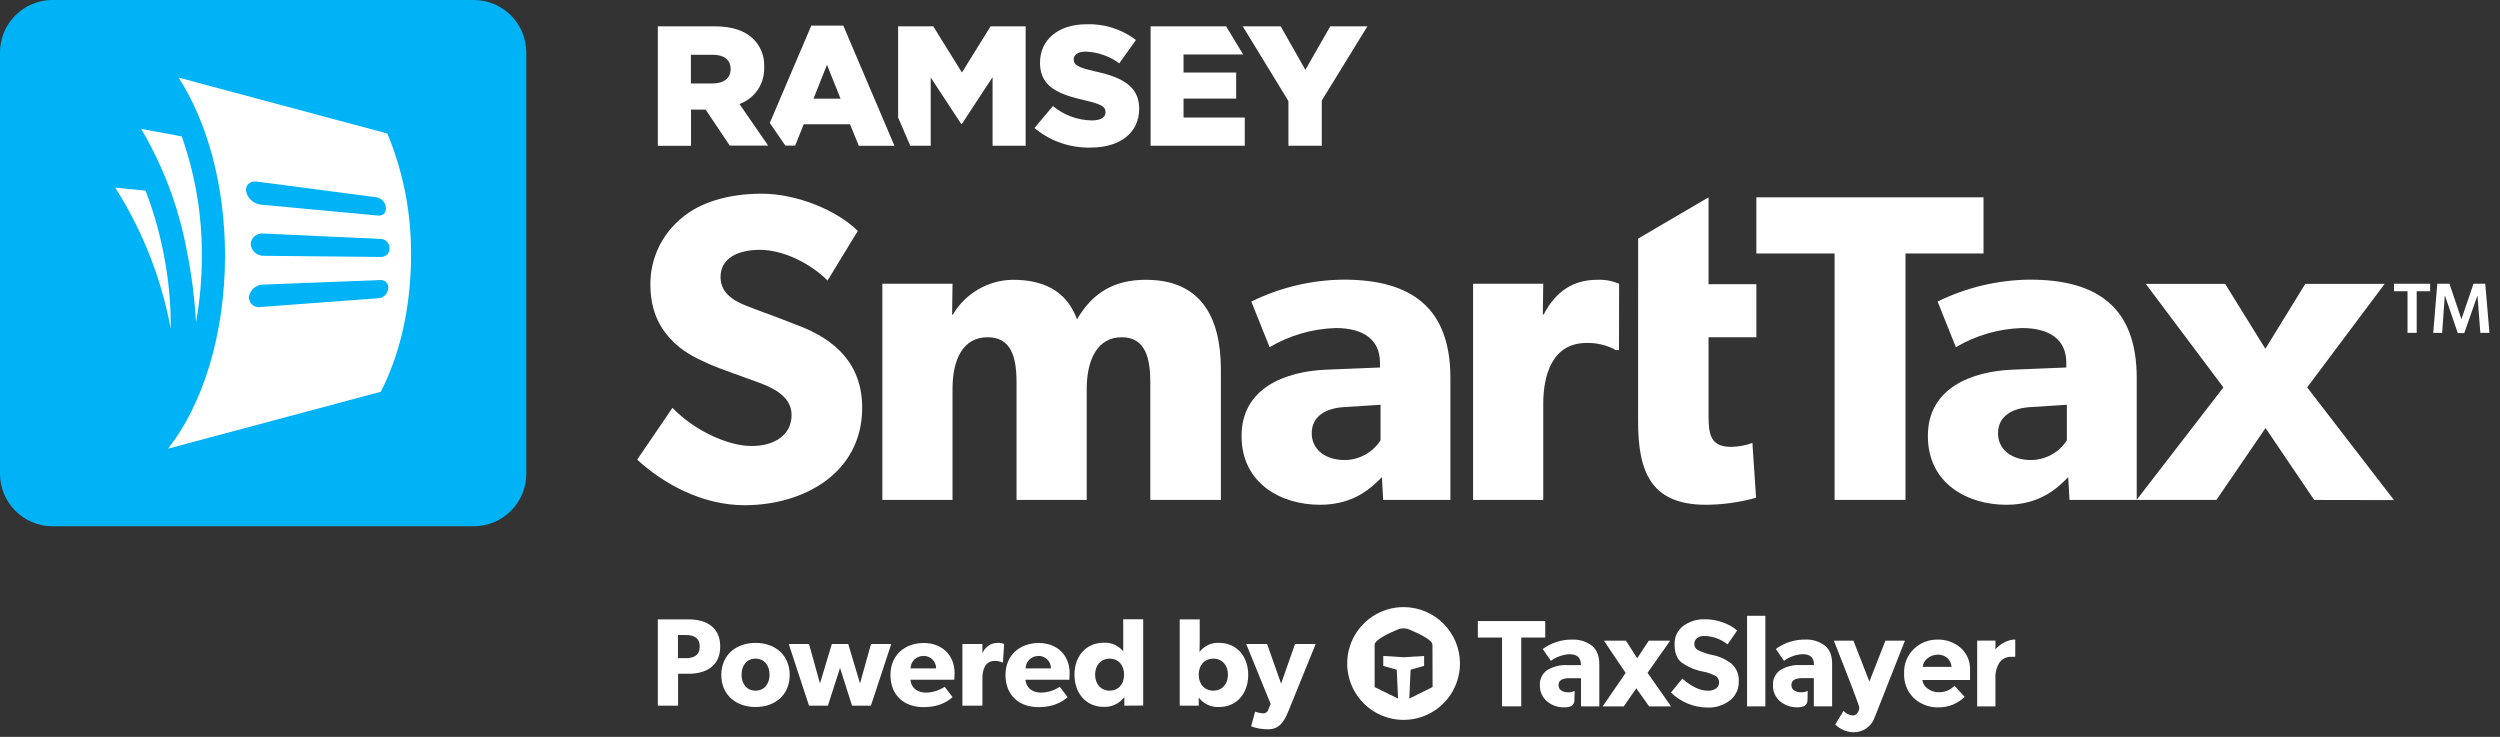
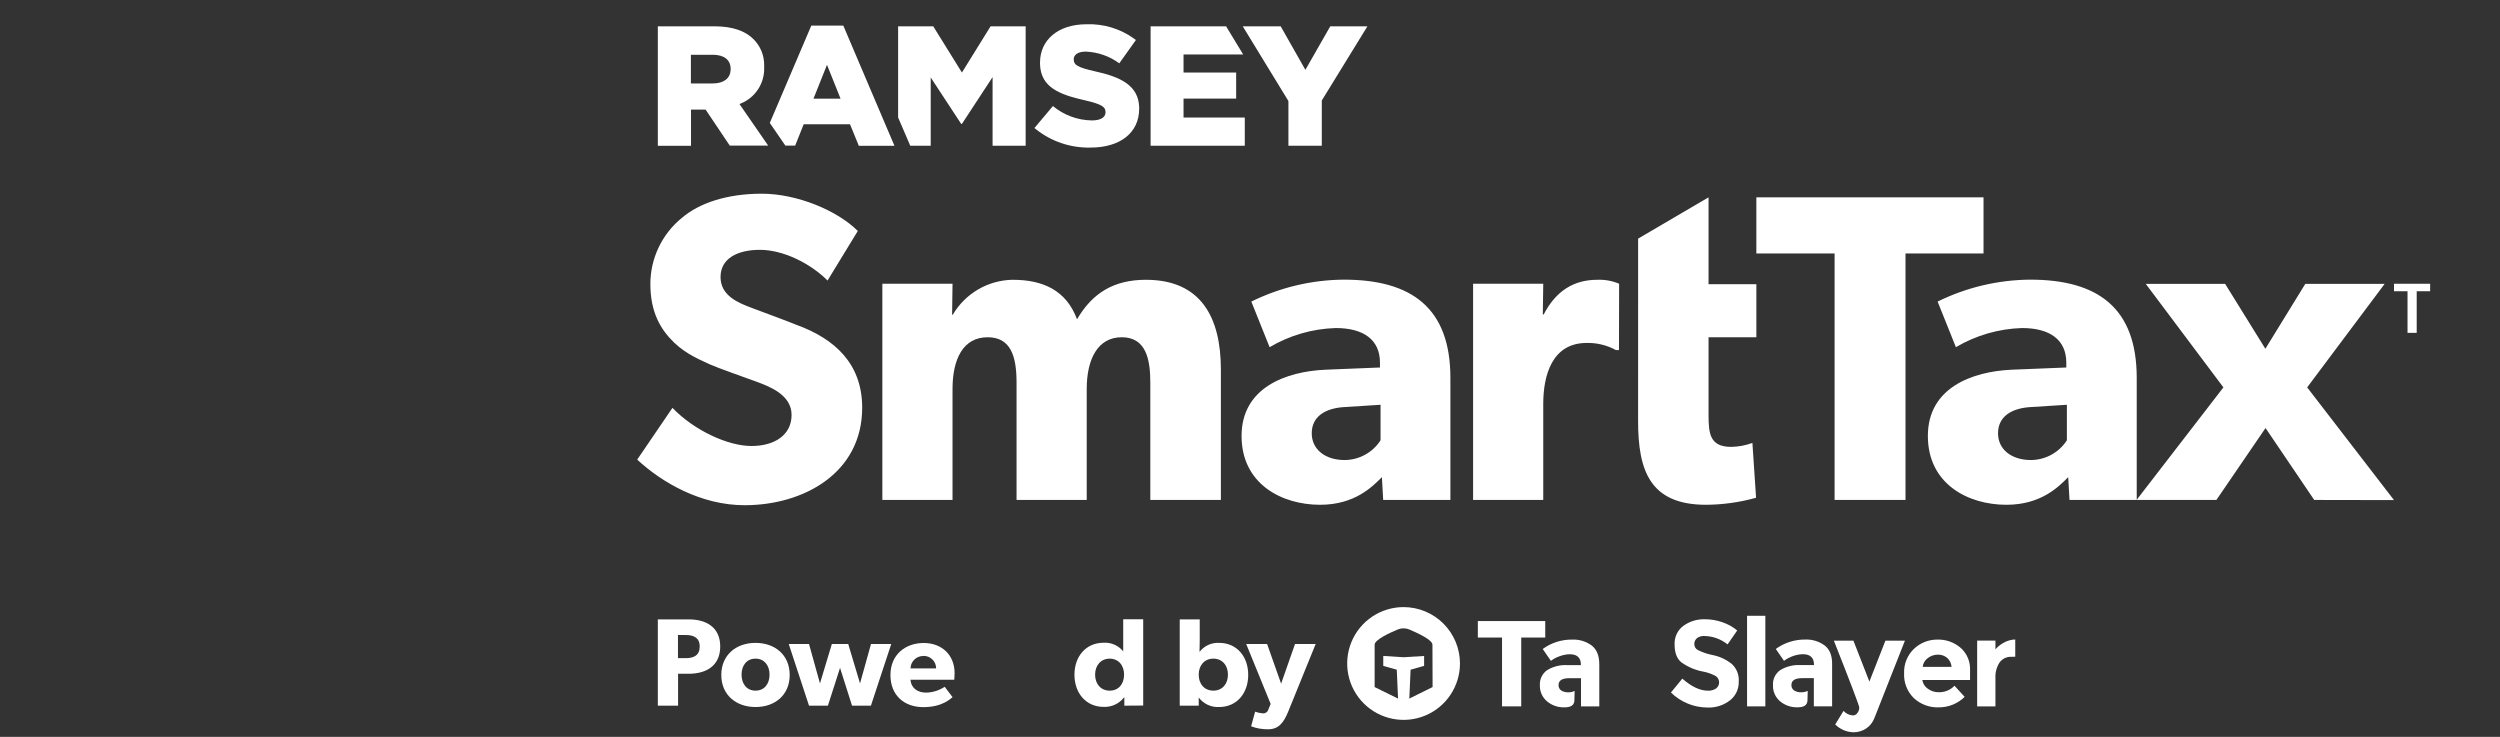
<svg xmlns="http://www.w3.org/2000/svg" width="190" height="56" viewBox="0 0 190 56" fill="none">
  <rect x="0" y="0" width="190" height="56" fill="#333333" stroke="none" />
  <g clip-path="url(#clip0_1365_738)">
    <path d="M115.613 48.453V53.684H114.155V48.453H112.316V47.2H117.438V48.453H115.613Z" fill="white" />
    <path d="M120.976 49.064C120.548 48.747 120.023 48.586 119.49 48.609C118.685 48.598 117.897 48.848 117.246 49.323L117.868 50.225C118.074 50.069 118.304 49.948 118.549 49.867C118.794 49.775 119.053 49.726 119.315 49.723C119.871 49.723 120.149 50 120.149 50.52V50.548H119.11C118.576 50.519 118.045 50.651 117.587 50.928C117.404 51.055 117.256 51.228 117.159 51.429C117.062 51.63 117.018 51.853 117.032 52.075C117.023 52.307 117.067 52.538 117.16 52.75C117.254 52.962 117.394 53.15 117.571 53.3C117.943 53.611 118.417 53.774 118.901 53.759C119.401 53.759 119.637 53.587 119.654 53.242L119.671 52.509C119.526 52.581 119.366 52.618 119.204 52.617C119.009 52.627 118.815 52.578 118.649 52.475C118.583 52.428 118.531 52.366 118.496 52.294C118.461 52.221 118.445 52.142 118.449 52.062C118.449 51.714 118.726 51.542 119.282 51.542H120.157V53.684H121.546V50.503C121.55 49.848 121.36 49.368 120.976 49.064Z" fill="white" />
    <path d="M138.686 49.064C138.26 48.747 137.738 48.585 137.208 48.606C136.401 48.595 135.613 48.846 134.961 49.32L135.583 50.223C135.789 50.068 136.019 49.947 136.263 49.864C136.509 49.772 136.768 49.723 137.03 49.72C137.586 49.72 137.864 49.998 137.864 50.517V50.545H136.825C136.291 50.517 135.76 50.649 135.302 50.925C135.119 51.053 134.972 51.225 134.875 51.426C134.777 51.627 134.733 51.85 134.747 52.073C134.737 52.304 134.781 52.535 134.874 52.747C134.967 52.959 135.106 53.148 135.283 53.298C135.656 53.608 136.131 53.771 136.616 53.756C137.113 53.756 137.35 53.584 137.369 53.239L137.386 52.506C137.24 52.578 137.079 52.615 136.916 52.614C136.716 52.627 136.518 52.577 136.347 52.473C136.282 52.426 136.229 52.363 136.194 52.291C136.16 52.219 136.143 52.139 136.147 52.059C136.147 51.712 136.425 51.539 136.98 51.539H137.852V53.681H139.241V50.503C139.254 49.848 139.069 49.368 138.686 49.064Z" fill="white" />
-     <path d="M123.573 48.692L124.426 50.028L125.307 48.692H126.932L125.215 51.134L126.998 53.684H125.332L124.357 52.312L123.409 53.684H121.804L123.548 51.142L121.898 48.692H123.573Z" fill="white" />
    <path d="M128.975 48.495C128.908 48.549 128.854 48.618 128.818 48.697C128.781 48.775 128.764 48.861 128.767 48.948C128.766 49.039 128.789 49.128 128.834 49.207C128.879 49.286 128.944 49.352 129.023 49.398C129.396 49.582 129.792 49.714 130.2 49.792C130.726 49.901 131.218 50.136 131.634 50.476C131.811 50.645 131.949 50.852 132.038 51.081C132.126 51.31 132.163 51.556 132.145 51.801C132.153 52.071 132.098 52.34 131.985 52.586C131.872 52.831 131.703 53.048 131.492 53.217C131.002 53.602 130.392 53.799 129.77 53.773C128.73 53.769 127.733 53.36 126.992 52.631L127.856 51.576C128.556 52.187 129.2 52.492 129.8 52.492C130.023 52.506 130.244 52.445 130.428 52.32C130.499 52.265 130.557 52.194 130.596 52.113C130.635 52.032 130.654 51.943 130.653 51.853C130.651 51.763 130.629 51.674 130.588 51.594C130.546 51.514 130.487 51.445 130.414 51.392C130.117 51.226 129.794 51.108 129.459 51.045C128.859 50.937 128.29 50.697 127.792 50.345C127.442 50.067 127.27 49.606 127.27 48.989C127.255 48.716 127.307 48.444 127.423 48.196C127.538 47.948 127.712 47.732 127.931 47.567C128.414 47.218 129.001 47.041 129.598 47.064C130.039 47.067 130.478 47.142 130.895 47.287C131.308 47.425 131.693 47.639 132.028 47.917L131.295 48.975C130.8 48.575 130.187 48.35 129.55 48.337C129.346 48.32 129.142 48.376 128.975 48.495Z" fill="white" />
    <path d="M134.166 53.684H132.777V46.8H134.166V53.684Z" fill="white" />
    <path d="M140.866 55.653C140.343 55.641 139.846 55.428 139.477 55.059L140.107 54.028C140.294 54.234 140.555 54.358 140.832 54.373C140.899 54.371 140.965 54.353 141.023 54.319C141.082 54.286 141.13 54.238 141.166 54.181C141.255 54.066 141.304 53.924 141.305 53.778C141.305 53.638 140.661 51.942 139.374 48.692H140.86L142.074 51.8L143.291 48.692H144.774L142.455 54.575C142.331 54.9 142.11 55.178 141.821 55.37C141.538 55.557 141.205 55.655 140.866 55.653Z" fill="white" />
    <path d="M149.315 52.962C148.786 53.479 148.074 53.765 147.335 53.759C146.64 53.782 145.964 53.531 145.454 53.059C145.205 52.816 145.01 52.523 144.882 52.199C144.754 51.876 144.696 51.529 144.712 51.181C144.696 50.833 144.755 50.485 144.886 50.161C145.016 49.837 145.215 49.546 145.468 49.306C145.95 48.85 146.591 48.6 147.254 48.609C147.894 48.592 148.518 48.814 149.004 49.231C149.245 49.443 149.434 49.707 149.559 50.003C149.683 50.299 149.74 50.619 149.724 50.939V51.681H146.096C146.116 51.816 146.165 51.944 146.238 52.059C146.311 52.174 146.407 52.272 146.521 52.348C146.758 52.521 147.044 52.612 147.337 52.609C147.562 52.616 147.785 52.576 147.993 52.491C148.2 52.407 148.388 52.279 148.543 52.117L149.315 52.962ZM147.979 49.995C147.783 49.832 147.534 49.746 147.279 49.753C147.006 49.753 146.741 49.842 146.524 50.006C146.412 50.084 146.319 50.184 146.25 50.301C146.181 50.418 146.138 50.549 146.124 50.684H148.318C148.31 50.552 148.276 50.423 148.218 50.305C148.16 50.187 148.079 50.081 147.979 49.995Z" fill="white" />
    <path d="M152.887 49.917C152.707 49.905 152.528 49.94 152.365 50.017C152.203 50.094 152.063 50.212 151.959 50.359C151.739 50.706 151.633 51.112 151.653 51.523V53.684H150.264V48.684H151.653V49.345C151.843 49.131 152.071 48.954 152.326 48.823C152.582 48.684 152.868 48.608 153.159 48.6V49.909L152.887 49.917Z" fill="white" />
    <path d="M52.342 51.206H51.534V53.631H49.995V47.073H52.342C53.681 47.073 54.737 47.673 54.737 49.134C54.737 50.595 53.681 51.206 52.342 51.206ZM52.123 48.262H51.525V50.02H52.123C52.723 50.02 53.178 49.809 53.178 49.134C53.178 48.459 52.712 48.262 52.123 48.262Z" fill="white" />
    <path d="M57.422 53.734C55.941 53.734 54.819 52.812 54.819 51.3C54.819 49.789 55.93 48.859 57.422 48.859C58.914 48.859 60.017 49.789 60.017 51.3C60.017 52.812 58.906 53.734 57.422 53.734ZM57.422 50.056C56.747 50.056 56.358 50.578 56.358 51.273C56.358 51.967 56.747 52.489 57.422 52.489C58.097 52.489 58.486 51.967 58.486 51.273C58.486 50.578 58.089 50.056 57.422 50.056Z" fill="white" />
    <path d="M66.19 53.63H64.754L63.843 50.758L62.921 53.63H61.485L59.946 48.945H61.485L62.318 51.939L63.221 48.945H64.465L65.362 51.939L66.196 48.945H67.734L66.19 53.63Z" fill="white" />
    <path d="M72.526 51.661H69.193C69.26 52.337 69.771 52.639 70.39 52.639C70.891 52.628 71.379 52.474 71.796 52.195L72.396 52.984C72.243 53.098 71.626 53.742 70.174 53.742C68.721 53.742 67.674 52.85 67.674 51.3C67.674 49.75 68.815 48.867 70.201 48.867C71.588 48.867 72.549 49.789 72.549 51.159C72.546 51.384 72.526 51.661 72.526 51.661ZM70.171 49.856C70.045 49.854 69.921 49.877 69.804 49.923C69.687 49.97 69.581 50.038 69.491 50.126C69.401 50.213 69.329 50.318 69.279 50.433C69.23 50.548 69.203 50.672 69.201 50.798H71.146C71.146 50.671 71.121 50.545 71.072 50.428C71.023 50.311 70.951 50.205 70.86 50.116C70.769 50.027 70.661 49.958 70.543 49.912C70.424 49.866 70.298 49.844 70.171 49.848V49.856Z" fill="white" />
-     <path d="M76.225 50.342H76.159C75.985 50.262 75.795 50.223 75.603 50.228C74.853 50.228 74.662 50.931 74.662 51.548V53.631H73.142V48.945H74.662V49.611H74.681C74.778 49.385 74.939 49.193 75.145 49.059C75.352 48.925 75.593 48.855 75.839 48.859C76.002 48.851 76.165 48.881 76.314 48.945L76.225 50.342Z" fill="white" />
-     <path d="M81.27 51.661H77.936C78.003 52.337 78.517 52.639 79.134 52.639C79.636 52.628 80.124 52.474 80.542 52.195L81.139 52.984C80.987 53.098 80.37 53.742 78.917 53.742C77.464 53.742 76.417 52.85 76.417 51.3C76.417 49.75 77.556 48.867 78.945 48.867C80.334 48.867 81.292 49.789 81.292 51.159C81.289 51.384 81.27 51.661 81.27 51.661ZM78.914 49.856C78.789 49.854 78.664 49.877 78.547 49.923C78.431 49.97 78.325 50.038 78.234 50.126C78.144 50.213 78.073 50.318 78.023 50.433C77.973 50.548 77.947 50.672 77.945 50.798H79.873C79.873 50.672 79.849 50.547 79.801 50.431C79.753 50.315 79.682 50.21 79.593 50.121C79.504 50.033 79.398 49.963 79.281 49.916C79.165 49.869 79.04 49.846 78.914 49.848V49.856Z" fill="white" />
    <path d="M85.45 53.631V53.012H85.419C85.238 53.244 85.004 53.43 84.736 53.554C84.468 53.678 84.175 53.736 83.88 53.723C82.522 53.723 81.658 52.659 81.658 51.281C81.658 49.903 82.513 48.848 83.88 48.848C84.162 48.831 84.443 48.882 84.701 48.996C84.96 49.11 85.186 49.284 85.364 49.503V47.062H86.883V53.62L85.45 53.631ZM84.339 50.056C83.683 50.056 83.228 50.551 83.228 51.273C83.228 51.995 83.675 52.49 84.339 52.49C85.002 52.49 85.43 51.995 85.43 51.273C85.43 50.551 84.991 50.056 84.33 50.056H84.339Z" fill="white" />
    <path d="M92.651 53.734C92.354 53.75 92.057 53.692 91.787 53.566C91.518 53.44 91.283 53.25 91.104 53.012V53.631H89.66V47.073H91.179V48.651C91.179 49.078 91.16 49.514 91.16 49.514H91.188C91.363 49.295 91.589 49.121 91.845 49.007C92.102 48.893 92.382 48.842 92.662 48.859C94.01 48.859 94.865 49.914 94.865 51.292C94.865 52.67 94.01 53.734 92.651 53.734ZM92.213 50.056C91.557 50.056 91.101 50.551 91.101 51.273C91.101 51.995 91.549 52.489 92.213 52.489C92.876 52.489 93.324 51.995 93.324 51.273C93.324 50.551 92.879 50.056 92.213 50.056Z" fill="white" />
    <path d="M97.907 54.075C97.565 54.909 97.184 55.425 96.387 55.425C95.942 55.434 95.5 55.357 95.084 55.198L95.39 54.087C95.568 54.154 95.755 54.196 95.945 54.212C96.046 54.228 96.149 54.205 96.233 54.148C96.318 54.092 96.378 54.005 96.401 53.906L96.57 53.498L94.712 48.945H96.301L97.365 51.959L98.421 48.945H99.99L97.907 54.075Z" fill="white" />
    <path d="M106.669 46.139C105.822 46.14 104.993 46.392 104.289 46.863C103.584 47.334 103.036 48.004 102.712 48.787C102.388 49.57 102.303 50.432 102.469 51.263C102.635 52.094 103.043 52.857 103.642 53.456C104.242 54.056 105.006 54.464 105.837 54.629C106.668 54.794 107.53 54.709 108.313 54.384C109.096 54.06 109.765 53.511 110.235 52.806C110.706 52.101 110.958 51.273 110.958 50.425C110.958 49.862 110.847 49.305 110.631 48.784C110.415 48.264 110.1 47.792 109.701 47.394C109.303 46.996 108.83 46.68 108.31 46.465C107.79 46.25 107.232 46.139 106.669 46.139ZM108.877 52.217L107.108 53.092L107.205 50.897L108.233 50.606V49.853L106.68 49.95L105.128 49.853V50.606L106.155 50.897L106.252 53.092L104.472 52.217V48.998C104.472 48.625 105.583 48.109 106.227 47.842C106.367 47.783 106.517 47.752 106.669 47.752C106.821 47.752 106.971 47.783 107.111 47.842C107.752 48.12 108.866 48.625 108.866 48.998L108.877 52.217Z" fill="white" />
    <path d="M56.594 38.396C53.261 38.396 50.295 36.663 48.428 34.93L51.106 30.997C52.772 32.73 55.339 33.896 57.105 33.896C58.871 33.896 60.16 33.063 60.16 31.53C60.16 29.997 58.46 29.363 57.461 28.997C56.461 28.63 54.727 28.03 53.961 27.697C53.405 27.419 52.228 26.997 51.228 26.031C50.228 25.064 49.428 23.764 49.428 21.587C49.428 20.622 49.643 19.669 50.059 18.799C50.474 17.928 51.078 17.161 51.828 16.554C53.128 15.443 55.227 14.721 57.894 14.721C60.56 14.721 63.627 15.987 65.193 17.554L62.893 21.32C61.56 19.987 59.494 18.987 57.76 18.987C56.027 18.987 54.761 19.654 54.761 21.053C54.761 22.453 56.061 22.998 57.094 23.386C58.127 23.775 59.794 24.386 60.527 24.686C63.46 25.753 65.526 27.653 65.526 30.986C65.526 35.963 61.06 38.396 56.594 38.396ZM87.424 37.996V29.064C87.424 27.297 87.091 25.631 85.257 25.631C83.424 25.631 82.591 27.297 82.591 29.564V37.996H77.258V29.064C77.258 27.03 76.792 25.631 75.059 25.631C73.192 25.631 72.392 27.297 72.392 29.564V37.996H67.059V21.564H72.392L72.359 23.931L72.425 23.898C72.893 23.108 73.555 22.451 74.349 21.99C75.142 21.529 76.041 21.279 76.958 21.264C79.225 21.264 81.022 22.031 81.855 24.264C83.024 22.264 84.655 21.264 87.088 21.264C91.287 21.264 92.787 24.131 92.787 28.097V37.996H87.424ZM105.122 37.996L105.025 36.263C104.322 36.963 102.989 38.363 100.325 38.363C97.426 38.363 94.359 36.796 94.359 33.13C94.359 29.463 97.726 28.23 100.747 28.097L104.878 27.93V27.564C104.878 25.831 103.647 24.931 101.514 24.931C99.743 24.984 98.015 25.485 96.49 26.386L95.101 22.92C97.288 21.841 99.692 21.272 102.131 21.253C107.263 21.253 110.23 23.386 110.23 28.719V37.996H105.122ZM102.292 30.93C100.659 30.997 99.692 31.697 99.692 32.93C99.692 34.163 100.725 34.963 102.192 34.963C102.736 34.96 103.27 34.821 103.747 34.559C104.224 34.297 104.628 33.921 104.922 33.463V30.763L102.292 30.93ZM144.818 19.265V37.996H139.429V19.265H133.483V14.998H150.748V19.265H144.818ZM157.283 37.996L157.183 36.263C156.483 36.963 155.15 38.363 152.484 38.363C149.584 38.363 146.518 36.796 146.518 33.13C146.518 29.463 149.884 28.23 152.906 28.097L157.039 27.93V27.564C157.039 25.831 155.805 24.931 153.672 24.931C151.902 24.984 150.173 25.485 148.648 26.386L147.259 22.92C149.448 21.841 151.852 21.271 154.292 21.253C159.424 21.253 162.391 23.386 162.391 28.719V37.996H157.283ZM154.45 30.93C152.817 30.997 151.85 31.697 151.85 32.93C151.85 34.163 152.884 34.963 154.35 34.963C154.894 34.96 155.429 34.821 155.907 34.559C156.384 34.298 156.788 33.921 157.083 33.463V30.763L154.45 30.93ZM175.881 37.996L172.181 32.53L168.446 37.996H162.38L168.979 29.441L163.08 21.576H169.112L172.168 26.508L175.201 21.576H181.233L175.345 29.441L181.944 38.007L175.881 37.996ZM124.498 18.134L129.85 14.998V21.598H133.483V25.631H129.85V31.53C129.85 32.963 129.95 33.963 131.583 33.963C132.129 33.952 132.67 33.85 133.183 33.663L133.461 37.829C132.223 38.175 130.946 38.355 129.661 38.363C125.395 38.363 124.495 35.763 124.495 31.997L124.498 18.134ZM123.042 26.605H122.809C122.129 26.233 121.362 26.046 120.587 26.064C117.954 26.064 117.287 28.53 117.287 30.697V37.996H111.955V21.564H117.287L117.254 23.898H117.321C118.254 22.098 119.62 21.264 121.387 21.264C121.958 21.239 122.527 21.341 123.053 21.564L123.042 26.605Z" fill="white" />
    <path fill-rule="evenodd" clip-rule="evenodd" d="M82.575 1.844C83.879 1.796 85.161 2.187 86.216 2.955L86.327 3.041L85.066 4.813C84.324 4.268 83.436 3.957 82.516 3.922C81.93 3.922 81.63 4.158 81.605 4.461V4.53C81.605 4.941 81.919 5.124 83.18 5.411C85.233 5.855 86.513 6.521 86.577 8.135V8.263C86.577 10.113 85.102 11.215 82.888 11.215C81.384 11.254 79.914 10.762 78.736 9.827L78.619 9.727L80.022 8.06C80.854 8.752 81.898 9.138 82.98 9.152C83.627 9.152 83.988 8.938 84.019 8.577V8.502C84.019 8.124 83.719 7.919 82.48 7.63C80.572 7.199 79.097 6.666 79.042 4.886V4.749C79.042 3.064 80.383 1.844 82.575 1.844Z" fill="white" />
    <path fill-rule="evenodd" clip-rule="evenodd" d="M70.928 2.003L73.106 5.513L75.281 2.003H77.95V11.074H75.436V5.86L73.106 9.416H73.05L70.734 5.888V11.074H69.179L68.257 8.93V2.003H70.928Z" fill="white" />
    <path fill-rule="evenodd" clip-rule="evenodd" d="M97.334 2.003L99.209 5.308L101.098 2.003H103.922L100.456 7.638V11.074H97.92V7.68L94.451 2.003H97.334Z" fill="white" />
    <path fill-rule="evenodd" clip-rule="evenodd" d="M93.184 2.003L94.481 4.138H89.949V5.513H93.948V7.496H89.949V8.935H94.604V11.074H87.446V2.003H93.184Z" fill="white" />
    <path fill-rule="evenodd" clip-rule="evenodd" d="M64.09 1.944L67.979 11.082H65.271L64.601 9.443H61.082L60.432 11.066H59.688L58.505 9.343L61.66 1.944H64.09ZM62.852 4.927L61.824 7.499H63.882L62.852 4.927Z" fill="white" />
    <path fill-rule="evenodd" clip-rule="evenodd" d="M54.305 2C55.694 2 56.663 2.364 57.275 2.986C57.534 3.245 57.738 3.554 57.876 3.893C58.014 4.233 58.082 4.597 58.077 4.963V5.124C58.098 5.707 57.939 6.283 57.622 6.773C57.305 7.263 56.846 7.643 56.305 7.863L56.202 7.91L58.383 11.068H55.464L53.628 8.332H52.517V11.079H49.995V2H54.305ZM54.175 4.166H52.508V6.341H54.175C55.008 6.341 55.494 5.952 55.528 5.33V5.236C55.528 4.527 55.005 4.161 54.158 4.161L54.175 4.166Z" fill="white" />
    <g clip-path="url(#clip1_1365_738)">
      <g clip-path="url(#clip2_1365_738)">
        <path d="M35.998 -0.002H3.998C1.789 -0.002 -0.002 1.789 -0.002 3.998V35.998C-0.002 38.207 1.789 39.998 3.998 39.998H35.998C38.207 39.998 39.998 38.207 39.998 35.998V3.998C39.998 1.789 38.207 -0.002 35.998 -0.002Z" fill="#00B2F6" />
        <path d="M10.726 9.795C12.389 12.604 13.552 15.68 14.165 18.887C14.542 20.735 14.787 22.609 14.898 24.492C15.196 22.826 15.344 21.136 15.339 19.442C15.36 16.352 14.843 13.281 13.812 10.367L10.726 9.795Z" fill="white" />
        <path d="M11.062 14.487L8.759 14.262C9.693 15.731 10.498 17.278 11.165 18.887C11.983 20.854 12.591 22.902 12.976 24.998C12.992 23.05 12.806 21.107 12.42 19.198C12.103 17.591 11.648 16.015 11.062 14.487Z" fill="white" />
        <path d="M12.776 34.098C15.401 30.765 17.101 25.434 17.101 19.437C17.101 14.073 15.739 9.248 13.573 5.898L29.442 10.148C30.663 13.093 31.274 16.255 31.237 19.442C31.237 23.401 30.367 27.015 28.939 29.773L12.776 34.098ZM19.82 23.331L28.812 22.662C28.991 22.636 29.156 22.551 29.281 22.421C29.407 22.291 29.485 22.122 29.503 21.942C29.519 21.861 29.516 21.778 29.495 21.698C29.474 21.618 29.435 21.544 29.382 21.481C29.329 21.418 29.262 21.368 29.187 21.334C29.112 21.299 29.03 21.283 28.948 21.284L19.998 21.628C19.741 21.632 19.493 21.724 19.297 21.89C19.1 22.055 18.967 22.284 18.92 22.537C18.912 22.647 18.928 22.758 18.967 22.861C19.006 22.965 19.068 23.058 19.148 23.135C19.227 23.211 19.323 23.27 19.427 23.305C19.532 23.34 19.644 23.352 19.753 23.34L19.82 23.331ZM29.326 15.773C29.31 15.588 29.235 15.412 29.112 15.273C28.989 15.133 28.824 15.037 28.642 14.998L19.542 13.803C18.987 13.728 18.617 14.081 18.709 14.57C18.773 14.83 18.915 15.064 19.116 15.24C19.317 15.415 19.568 15.525 19.834 15.553L28.776 16.387H28.845C28.918 16.382 28.989 16.361 29.053 16.327C29.118 16.293 29.174 16.246 29.22 16.189C29.265 16.131 29.297 16.065 29.316 15.995C29.334 15.924 29.337 15.85 29.326 15.778V15.773ZM29.603 18.865C29.607 18.69 29.544 18.52 29.428 18.39C29.311 18.259 29.15 18.178 28.976 18.162L20.023 17.748C19.903 17.733 19.782 17.743 19.666 17.777C19.551 17.812 19.444 17.87 19.352 17.949C19.26 18.027 19.186 18.124 19.134 18.233C19.082 18.342 19.054 18.461 19.051 18.581C19.083 18.827 19.206 19.052 19.396 19.211C19.586 19.37 19.828 19.453 20.076 19.442L28.992 19.528H29.009C29.175 19.519 29.33 19.445 29.442 19.322C29.553 19.198 29.611 19.036 29.603 18.87V18.865Z" fill="white" />
      </g>
    </g>
-     <path d="M188.29 22.48H188.279L187.284 25.313H186.792L185.819 22.48H185.803L185.603 25.297H184.927L185.235 21.566H186.16L187.062 24.242H187.073L187.987 21.566H188.879L189.198 25.297H188.506L188.29 22.48Z" fill="white" />
    <path d="M182.972 22.134H181.944V21.566H184.691V22.134H183.669V25.297H182.972V22.134Z" fill="white" />
  </g>
  <defs>
    <clipPath id="clip0_1365_738">
      <rect width="190" height="56" fill="white" />
    </clipPath>
    <clipPath id="clip1_1365_738">
      <rect width="40" height="40" fill="white" transform="translate(-0.002 -0.002)" />
    </clipPath>
    <clipPath id="clip2_1365_738">
-       <rect width="40" height="40" fill="white" transform="translate(-0.002 -0.002)" />
-     </clipPath>
+       </clipPath>
  </defs>
</svg>